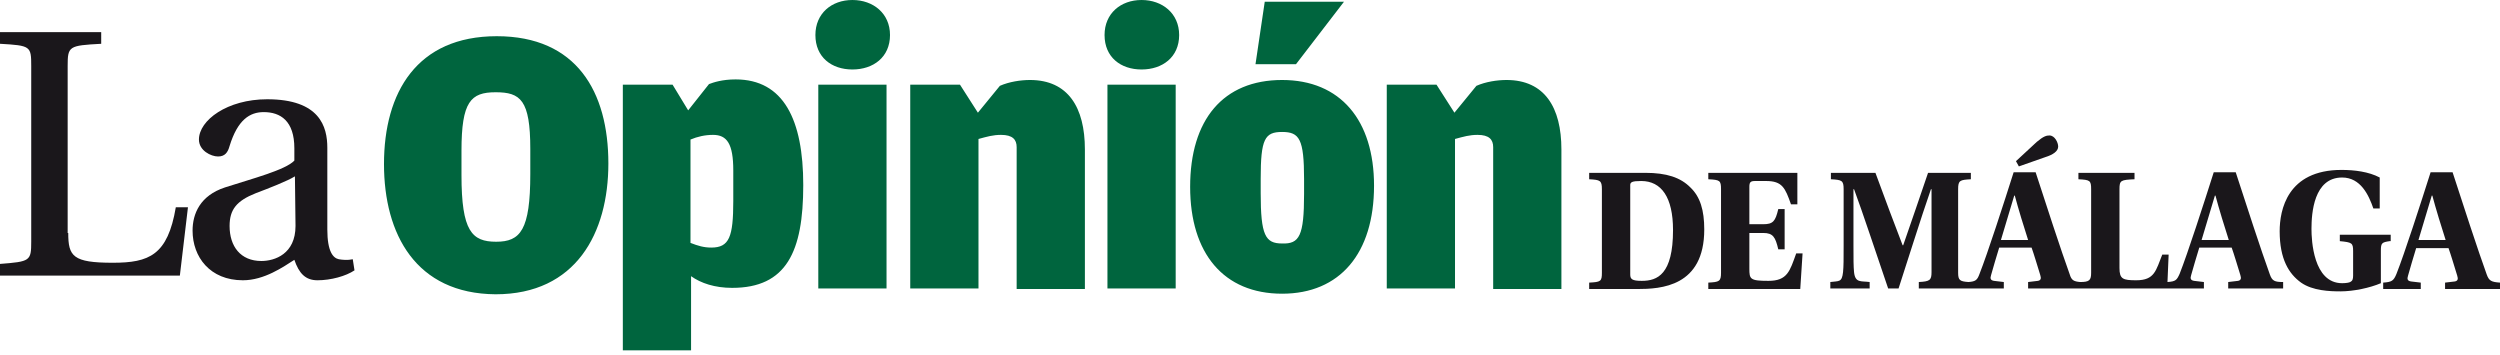
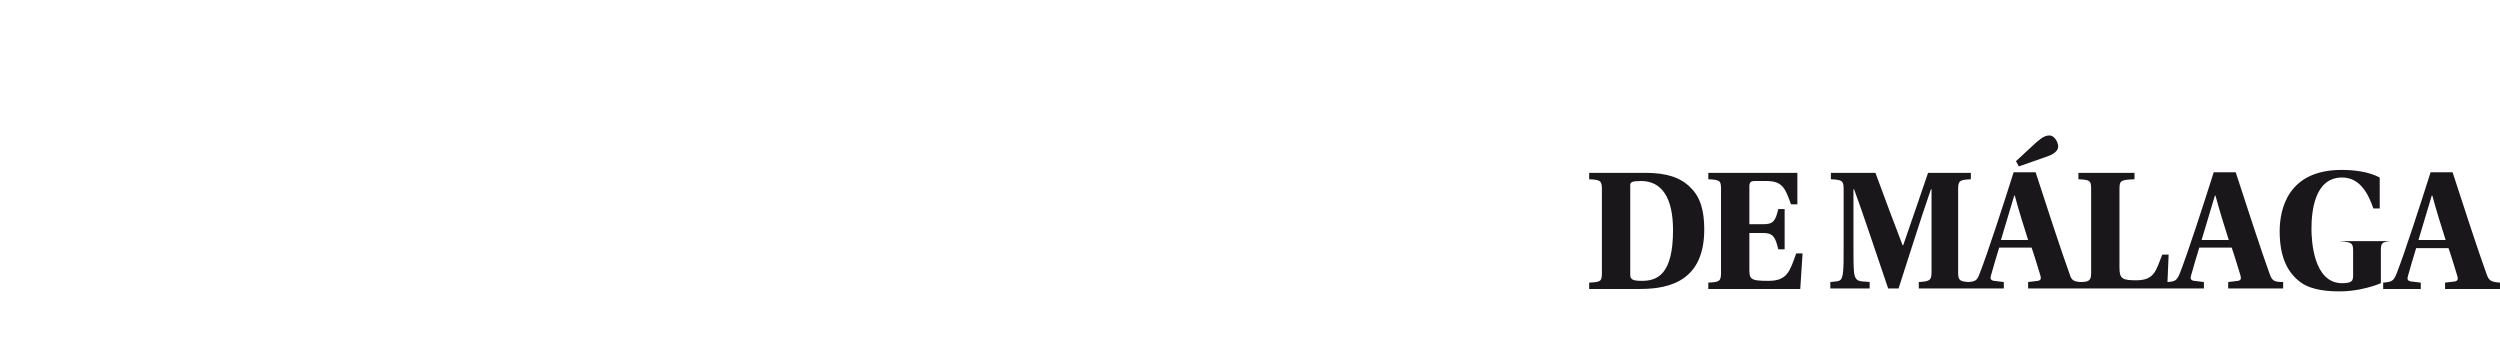
<svg xmlns="http://www.w3.org/2000/svg" width="310" height="44" viewBox="0 0 310 44" fill="none">
-   <path d="M47.615 20.345C47.615 11.44 51.702 4.489 61.598 4.489C71.494 4.489 75.438 11.367 75.438 20.273C75.438 28.889 71.422 36.491 61.455 36.491C51.559 36.419 47.615 29.034 47.615 20.345ZM65.757 21.576V18.463C65.757 12.381 64.538 11.44 61.455 11.44C58.371 11.44 57.224 12.598 57.224 18.68V21.721C57.224 28.672 58.515 29.975 61.526 29.975C64.538 29.975 65.757 28.527 65.757 21.576ZM87.915 10.426C88.489 10.209 89.565 9.847 91.214 9.847C97.166 9.847 99.604 14.843 99.604 22.952C99.604 31.206 97.525 35.695 90.784 35.695C88.633 35.695 86.912 35.116 85.692 34.247V43.442H77.231V10.498H83.398L85.334 13.684L87.915 10.426ZM88.202 30.699C90.425 30.699 90.927 29.396 90.927 24.907V21.142C90.927 17.811 90.138 16.725 88.417 16.725C87.413 16.725 86.481 16.942 85.621 17.304V30.12C86.553 30.482 87.27 30.699 88.202 30.699ZM101.11 4.344C101.11 1.665 103.118 0 105.699 0C108.281 0 110.361 1.665 110.361 4.344C110.361 7.096 108.281 8.616 105.699 8.616C103.118 8.616 101.11 7.096 101.11 4.344ZM101.469 10.498H109.93V35.767H101.469V10.498ZM123.985 10.643C125.133 10.136 126.567 9.919 127.714 9.919C132.447 9.919 134.527 13.322 134.527 18.535V35.84H126.065V18.246C126.065 17.304 125.563 16.725 124.129 16.725C123.125 16.725 122.408 16.942 121.332 17.232V35.767H112.87V10.498H119.037L121.26 13.974L123.985 10.643ZM136.965 4.344C136.965 1.665 138.973 0 141.554 0C144.136 0 146.215 1.665 146.215 4.344C146.215 7.096 144.136 8.616 141.554 8.616C138.973 8.616 136.965 7.096 136.965 4.344ZM137.323 10.498H145.785V35.767H137.323V10.498ZM147.578 23.169C147.578 14.843 151.665 9.919 158.98 9.919C166.222 9.919 170.381 14.915 170.381 23.024C170.381 31.423 166.151 36.419 158.98 36.419C151.737 36.419 147.578 31.423 147.578 23.169ZM156.828 0.217H166.653L160.701 7.964H155.681L156.828 0.217ZM161.705 24.038V22.228C161.705 17.232 161.131 16.363 158.98 16.363C156.828 16.363 156.326 17.232 156.326 22.155V23.966C156.326 29.179 156.9 30.192 158.98 30.192C161.131 30.265 161.705 29.251 161.705 24.038ZM183.074 10.643C184.221 10.136 185.656 9.919 186.803 9.919C191.536 9.919 193.615 13.322 193.615 18.535V35.84H185.154V18.246C185.154 17.304 184.652 16.725 183.217 16.725C182.213 16.725 181.496 16.942 180.421 17.232V35.767H171.959V10.498H178.126L180.349 13.974L183.074 10.643Z" fill="#00653E" />
-   <path d="M8.462 28.889C8.462 31.785 9.035 32.581 13.983 32.581C18.501 32.581 20.796 31.64 21.8 25.703H23.306L22.302 34.174H0V32.726C3.729 32.437 3.872 32.364 3.872 29.975V8.181C3.872 5.72 3.801 5.647 0 5.43V3.982H12.549V5.43C8.533 5.647 8.39 5.72 8.39 8.181V28.889H8.462ZM40.588 28.454C40.588 31.206 41.305 32.002 42.022 32.147C42.452 32.219 43.097 32.292 43.743 32.147L43.958 33.523C42.882 34.247 41.018 34.754 39.368 34.754C37.863 34.754 37.074 33.885 36.5 32.219C35.138 33.088 32.771 34.754 30.118 34.754C26.03 34.754 23.879 31.857 23.879 28.599C23.879 26.5 24.811 24.255 27.895 23.241C31.265 22.155 35.425 21.069 36.5 19.911V18.39C36.5 14.987 34.779 13.901 32.7 13.901C30.979 13.901 29.473 14.843 28.469 18.101C28.253 18.897 27.895 19.404 27.035 19.404C26.174 19.404 24.668 18.68 24.668 17.304C24.668 14.915 28.182 12.309 33.13 12.309C39.655 12.309 40.588 15.711 40.588 18.318V28.454ZM36.572 21.866C35.64 22.445 33.417 23.314 31.696 23.965C29.329 24.907 28.469 25.993 28.469 28.02C28.469 30.554 29.831 32.364 32.413 32.364C34.062 32.364 36.644 31.495 36.644 28.02L36.572 21.866Z" fill="#1A171B" />
-   <path d="M204.013 21.432H197.058V22.228C198.42 22.3 198.635 22.373 198.635 23.459V33.813C198.635 34.899 198.492 34.971 197.058 35.044V35.84H203.01C205.95 35.84 211.328 35.55 211.328 28.455C211.328 26.066 210.826 24.4 209.607 23.242C208.388 22.011 206.667 21.432 204.013 21.432ZM203.583 34.826C202.364 34.826 202.149 34.609 202.149 34.03V22.952C202.149 22.59 202.364 22.445 203.511 22.445C206.021 22.445 207.455 24.473 207.455 28.527C207.455 34.03 205.519 34.826 203.583 34.826ZM222.73 31.423H223.518L223.232 35.84H211.83V35.044C213.192 34.971 213.407 34.899 213.407 33.813V23.459C213.407 22.373 213.264 22.3 211.83 22.228V21.432H222.873V25.341H222.084C221.367 23.314 221.009 22.445 219.001 22.445H217.638C217.065 22.445 216.921 22.59 216.921 23.169V27.803H218.642C219.861 27.803 220.148 27.441 220.507 25.921H221.295V30.916H220.507C220.148 29.396 219.861 28.889 218.642 28.889H216.921V33.306C216.921 34.609 216.993 34.826 219.288 34.826C221.654 34.826 221.941 33.596 222.73 31.423ZM281.46 34.03C280.456 31.279 278.376 24.907 277.229 21.359H274.504C273.285 25.197 271.277 31.423 270.273 33.958C269.914 34.754 269.771 34.899 268.767 34.971L268.911 31.568H268.122C267.333 33.523 267.19 34.754 264.895 34.754C263.245 34.754 262.815 34.609 262.815 33.233V23.459C262.815 22.373 262.959 22.3 264.68 22.228V21.432H257.724V22.228C259.158 22.3 259.301 22.373 259.301 23.459V33.813C259.301 34.754 259.086 34.971 257.939 34.971C257.15 34.899 256.863 34.754 256.648 34.03C255.644 31.279 253.565 24.907 252.417 21.359H249.692C248.473 25.197 246.465 31.423 245.462 33.958C245.175 34.754 244.96 34.899 244.099 34.971C243.023 34.899 242.808 34.754 242.808 33.813V23.459C242.808 22.373 243.023 22.3 244.386 22.228V21.432H239.079C238.004 24.617 237.072 27.296 235.996 30.41H235.924C235.279 28.744 233.414 23.821 232.554 21.432H227.032V22.228C228.395 22.3 228.61 22.373 228.61 23.459V30.41C228.61 32.22 228.61 33.016 228.538 33.74C228.395 35.044 228.036 34.826 226.96 34.971V35.768H231.837V34.971C230.761 34.826 230.044 35.116 229.901 33.74C229.829 33.016 229.829 32.147 229.829 30.41V23.459H229.901C230.905 26.138 232.769 31.785 234.131 35.768H235.422C236.139 33.596 238.291 26.717 239.438 23.459H239.51V33.74C239.51 34.754 239.294 34.899 237.932 34.971V35.768H248.473V34.971L247.254 34.826C246.824 34.754 246.752 34.537 246.896 34.102C247.183 33.089 247.541 31.858 247.9 30.699H251.915C252.202 31.496 252.632 32.944 252.991 34.102C253.134 34.537 253.063 34.754 252.704 34.826L251.485 34.971V35.768H273.285V34.971L272.066 34.826C271.635 34.754 271.564 34.537 271.707 34.102C271.994 33.089 272.353 31.858 272.711 30.699H276.727C277.014 31.496 277.444 32.944 277.802 34.102C277.946 34.537 277.874 34.754 277.516 34.826L276.297 34.971V35.768H283.109V34.971C282.033 34.971 281.747 34.826 281.46 34.03ZM248.115 29.758C248.617 28.093 249.406 25.486 249.764 24.255H249.836C250.194 25.631 251.055 28.455 251.485 29.758H248.115ZM272.998 29.758C273.5 28.093 274.289 25.486 274.647 24.255H274.719C275.078 25.631 275.938 28.455 276.368 29.758H272.998ZM296.304 29.903C295.371 30.048 295.228 30.12 295.228 31.061V35.116C293.865 35.695 291.858 36.13 290.208 36.13C288.917 36.13 286.766 36.057 285.332 35.044C283.826 33.958 282.679 32.147 282.679 28.672C282.679 26.066 283.611 21.07 290.352 21.07C291.929 21.07 293.722 21.287 295.085 22.011V25.848H294.296C293.722 24.183 292.718 22.011 290.423 22.011C286.91 22.011 286.623 26.427 286.623 28.382C286.623 29.758 286.838 35.116 290.423 35.116C290.925 35.116 291.284 35.044 291.427 34.971C291.714 34.826 291.786 34.609 291.786 34.175V31.134C291.786 30.12 291.642 30.048 290.137 29.903V29.106H296.447V29.903H296.304ZM308.351 34.03C307.347 31.279 305.267 24.907 304.12 21.359H301.395C300.176 25.197 298.168 31.423 297.164 33.958C296.806 34.826 296.59 34.971 295.515 35.044V35.84H300.176V35.044L298.957 34.899C298.527 34.826 298.455 34.609 298.598 34.175C298.885 33.161 299.244 31.93 299.602 30.772H303.618C303.905 31.568 304.335 33.016 304.694 34.175C304.837 34.609 304.765 34.826 304.407 34.899L303.188 35.044V35.84H310V35.044C308.924 34.971 308.638 34.826 308.351 34.03ZM299.889 29.758C300.391 28.093 301.18 25.486 301.538 24.255H301.61C301.969 25.631 302.829 28.455 303.259 29.758H299.889ZM250.338 20.635L249.979 19.984L252.561 17.594C253.421 16.87 253.78 16.798 254.138 16.798C254.784 16.798 255.214 17.667 255.214 18.174C255.214 18.753 254.569 19.187 253.636 19.477L250.338 20.635Z" fill="#1A171B" />
+   <path d="M204.013 21.432H197.058V22.228C198.42 22.3 198.635 22.373 198.635 23.459V33.813C198.635 34.899 198.492 34.971 197.058 35.044V35.84H203.01C205.95 35.84 211.328 35.55 211.328 28.455C211.328 26.066 210.826 24.4 209.607 23.242C208.388 22.011 206.667 21.432 204.013 21.432ZM203.583 34.826C202.364 34.826 202.149 34.609 202.149 34.03V22.952C202.149 22.59 202.364 22.445 203.511 22.445C206.021 22.445 207.455 24.473 207.455 28.527C207.455 34.03 205.519 34.826 203.583 34.826ZM222.73 31.423H223.518L223.232 35.84H211.83V35.044C213.192 34.971 213.407 34.899 213.407 33.813V23.459C213.407 22.373 213.264 22.3 211.83 22.228V21.432H222.873V25.341H222.084C221.367 23.314 221.009 22.445 219.001 22.445H217.638C217.065 22.445 216.921 22.59 216.921 23.169V27.803H218.642C219.861 27.803 220.148 27.441 220.507 25.921H221.295V30.916H220.507C220.148 29.396 219.861 28.889 218.642 28.889H216.921V33.306C216.921 34.609 216.993 34.826 219.288 34.826C221.654 34.826 221.941 33.596 222.73 31.423ZM281.46 34.03C280.456 31.279 278.376 24.907 277.229 21.359H274.504C273.285 25.197 271.277 31.423 270.273 33.958C269.914 34.754 269.771 34.899 268.767 34.971L268.911 31.568H268.122C267.333 33.523 267.19 34.754 264.895 34.754C263.245 34.754 262.815 34.609 262.815 33.233V23.459C262.815 22.373 262.959 22.3 264.68 22.228V21.432H257.724V22.228C259.158 22.3 259.301 22.373 259.301 23.459V33.813C259.301 34.754 259.086 34.971 257.939 34.971C257.15 34.899 256.863 34.754 256.648 34.03C255.644 31.279 253.565 24.907 252.417 21.359H249.692C248.473 25.197 246.465 31.423 245.462 33.958C245.175 34.754 244.96 34.899 244.099 34.971C243.023 34.899 242.808 34.754 242.808 33.813V23.459C242.808 22.373 243.023 22.3 244.386 22.228V21.432H239.079C238.004 24.617 237.072 27.296 235.996 30.41H235.924C235.279 28.744 233.414 23.821 232.554 21.432H227.032V22.228C228.395 22.3 228.61 22.373 228.61 23.459V30.41C228.61 32.22 228.61 33.016 228.538 33.74C228.395 35.044 228.036 34.826 226.96 34.971V35.768H231.837V34.971C230.761 34.826 230.044 35.116 229.901 33.74C229.829 33.016 229.829 32.147 229.829 30.41V23.459H229.901C230.905 26.138 232.769 31.785 234.131 35.768H235.422C236.139 33.596 238.291 26.717 239.438 23.459H239.51V33.74C239.51 34.754 239.294 34.899 237.932 34.971V35.768H248.473V34.971L247.254 34.826C246.824 34.754 246.752 34.537 246.896 34.102C247.183 33.089 247.541 31.858 247.9 30.699H251.915C252.202 31.496 252.632 32.944 252.991 34.102C253.134 34.537 253.063 34.754 252.704 34.826L251.485 34.971V35.768H273.285V34.971L272.066 34.826C271.635 34.754 271.564 34.537 271.707 34.102C271.994 33.089 272.353 31.858 272.711 30.699H276.727C277.014 31.496 277.444 32.944 277.802 34.102C277.946 34.537 277.874 34.754 277.516 34.826L276.297 34.971V35.768H283.109V34.971C282.033 34.971 281.747 34.826 281.46 34.03ZM248.115 29.758C248.617 28.093 249.406 25.486 249.764 24.255H249.836C250.194 25.631 251.055 28.455 251.485 29.758H248.115ZM272.998 29.758C273.5 28.093 274.289 25.486 274.647 24.255H274.719C275.078 25.631 275.938 28.455 276.368 29.758H272.998ZM296.304 29.903C295.371 30.048 295.228 30.12 295.228 31.061V35.116C293.865 35.695 291.858 36.13 290.208 36.13C288.917 36.13 286.766 36.057 285.332 35.044C283.826 33.958 282.679 32.147 282.679 28.672C282.679 26.066 283.611 21.07 290.352 21.07C291.929 21.07 293.722 21.287 295.085 22.011V25.848H294.296C293.722 24.183 292.718 22.011 290.423 22.011C286.91 22.011 286.623 26.427 286.623 28.382C286.623 29.758 286.838 35.116 290.423 35.116C290.925 35.116 291.284 35.044 291.427 34.971C291.714 34.826 291.786 34.609 291.786 34.175V31.134C291.786 30.12 291.642 30.048 290.137 29.903H296.447V29.903H296.304ZM308.351 34.03C307.347 31.279 305.267 24.907 304.12 21.359H301.395C300.176 25.197 298.168 31.423 297.164 33.958C296.806 34.826 296.59 34.971 295.515 35.044V35.84H300.176V35.044L298.957 34.899C298.527 34.826 298.455 34.609 298.598 34.175C298.885 33.161 299.244 31.93 299.602 30.772H303.618C303.905 31.568 304.335 33.016 304.694 34.175C304.837 34.609 304.765 34.826 304.407 34.899L303.188 35.044V35.84H310V35.044C308.924 34.971 308.638 34.826 308.351 34.03ZM299.889 29.758C300.391 28.093 301.18 25.486 301.538 24.255H301.61C301.969 25.631 302.829 28.455 303.259 29.758H299.889ZM250.338 20.635L249.979 19.984L252.561 17.594C253.421 16.87 253.78 16.798 254.138 16.798C254.784 16.798 255.214 17.667 255.214 18.174C255.214 18.753 254.569 19.187 253.636 19.477L250.338 20.635Z" fill="#1A171B" />
</svg>